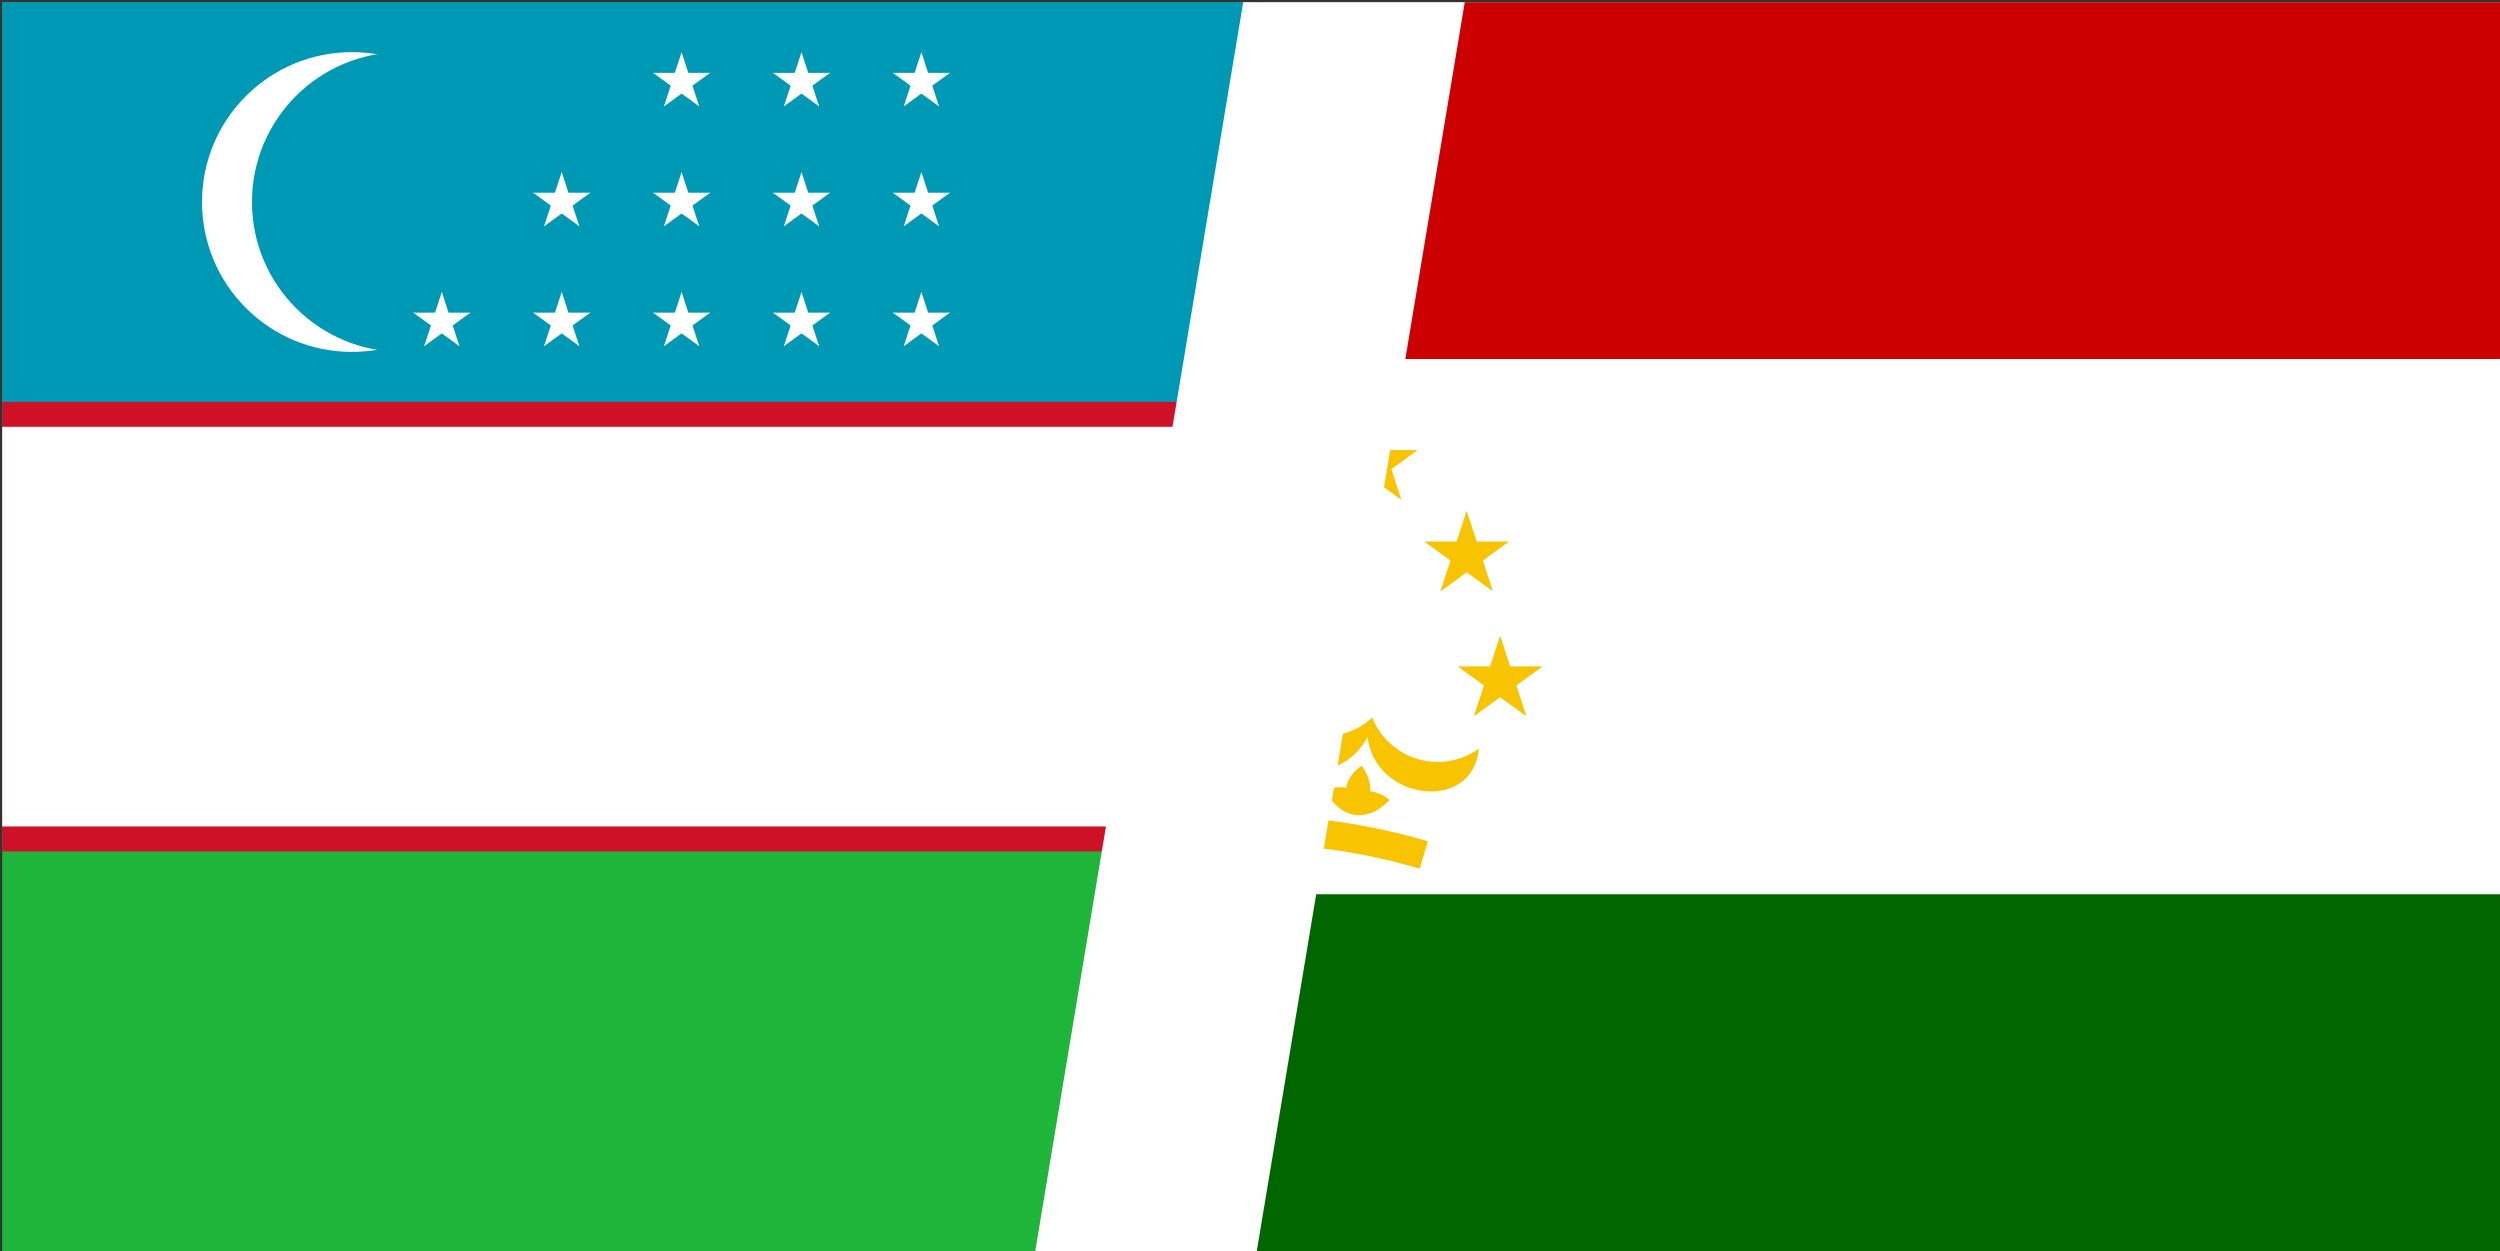
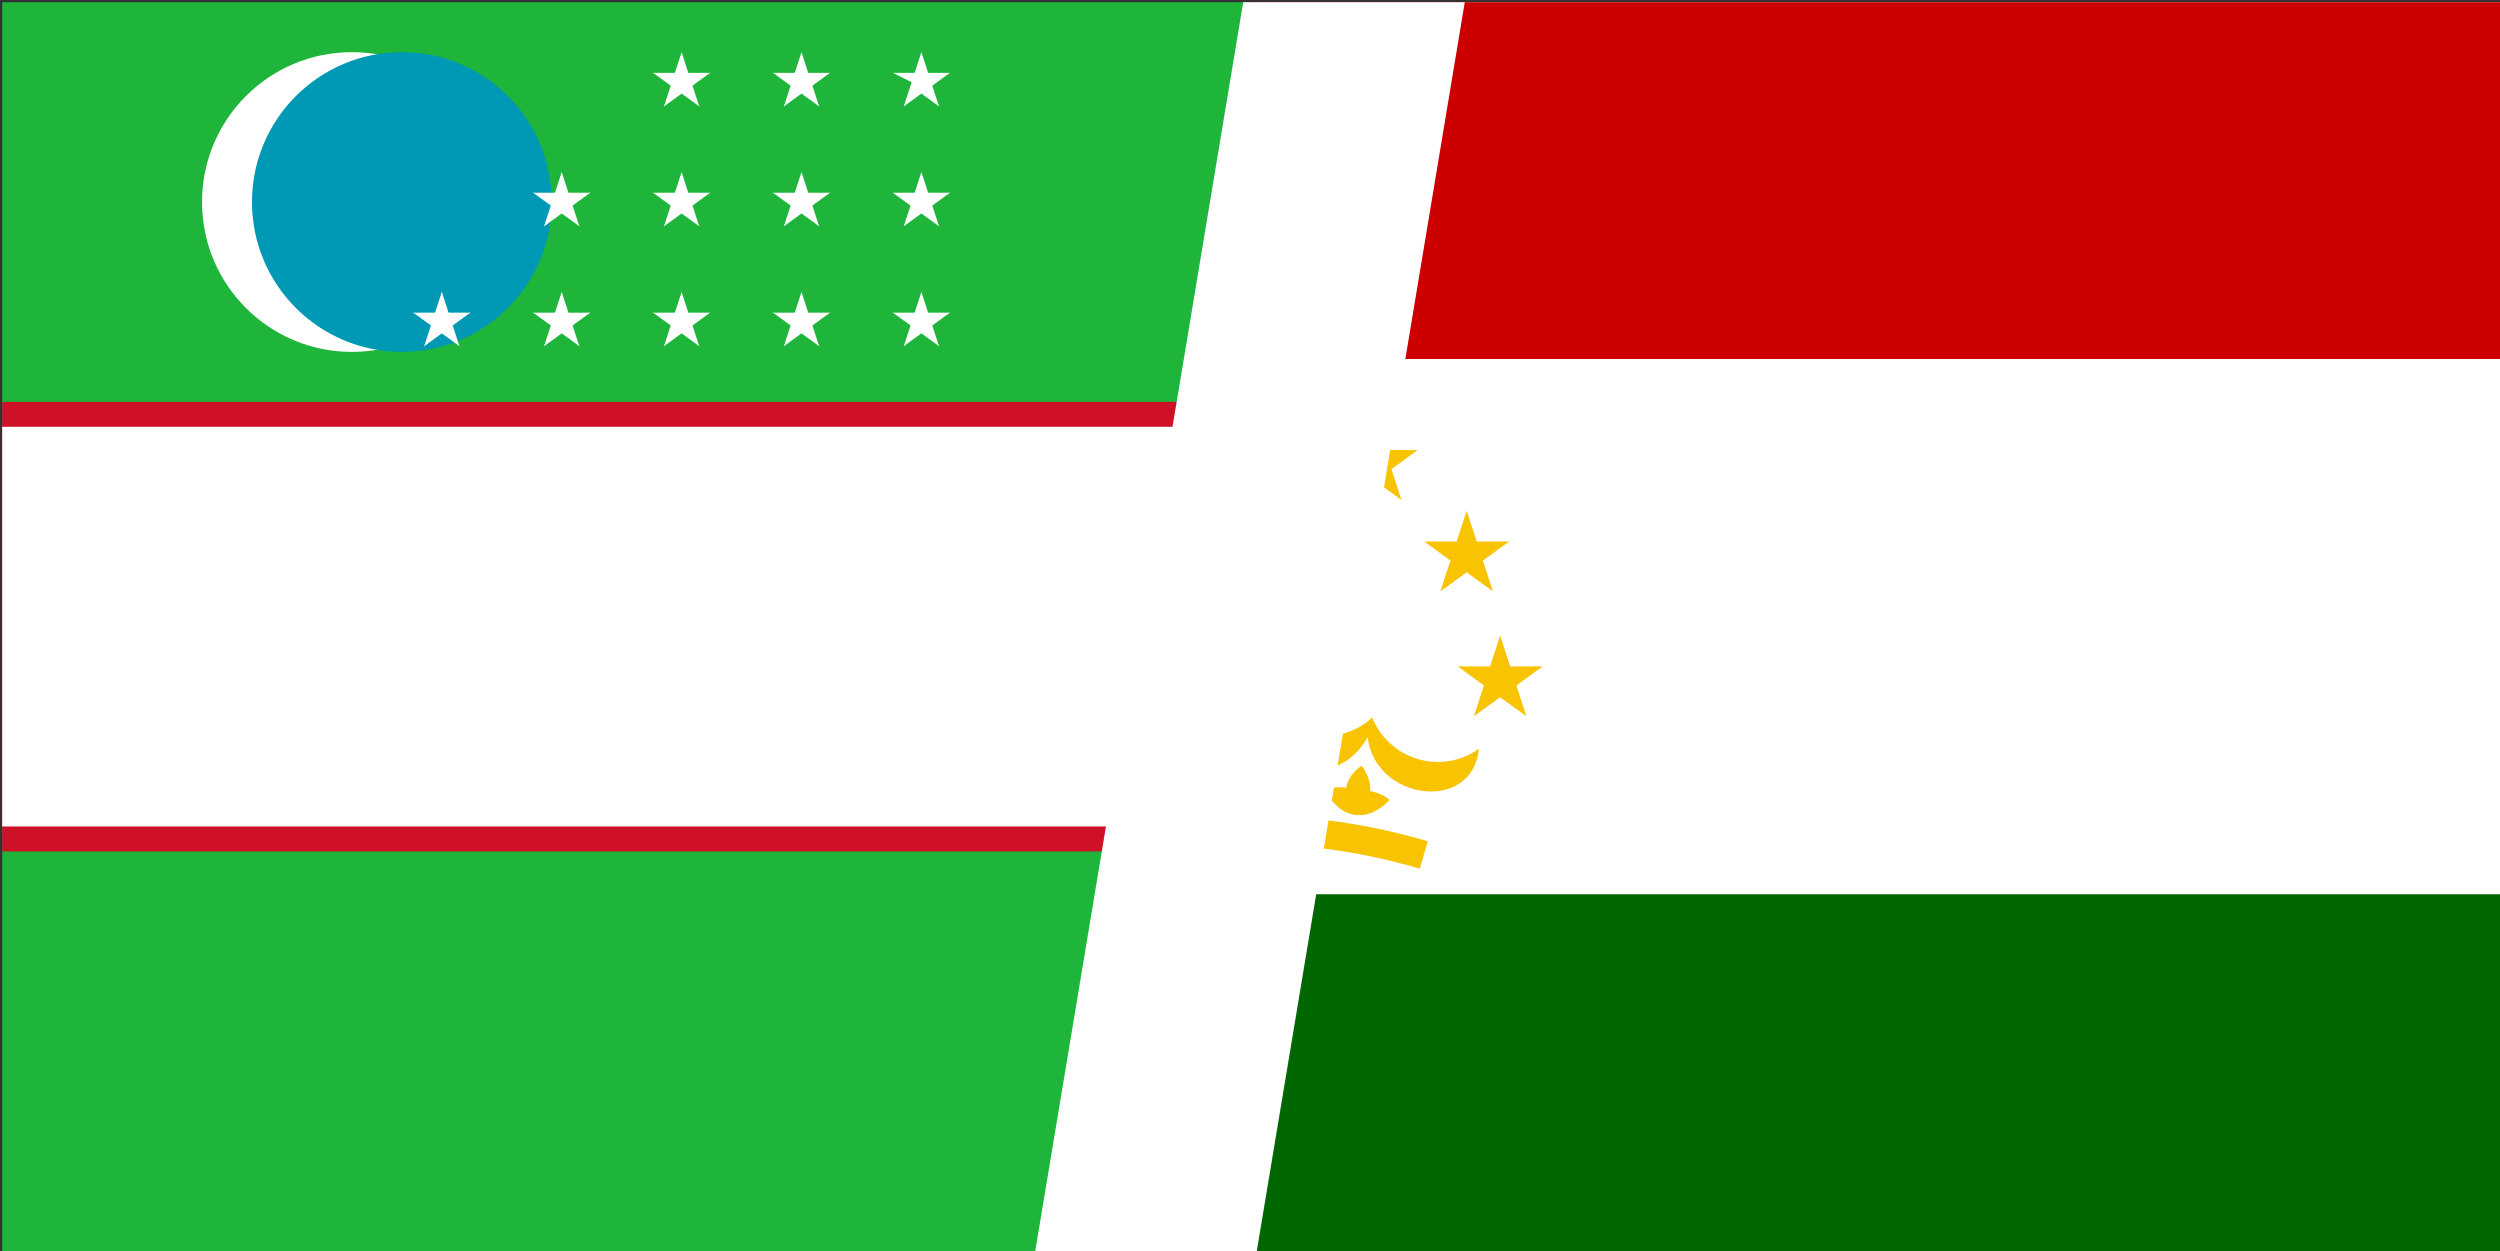
<svg xmlns="http://www.w3.org/2000/svg" width="1135" height="568" overflow="hidden">
  <rect width="100%" height="100%" fill="#333333" stroke="none" />
  <defs>
    <clipPath id="clip0">
      <path d="M1897 2078 3032 2078 3032 2646 1897 2646Z" fill-rule="evenodd" clip-rule="evenodd" />
    </clipPath>
    <clipPath id="clip1">
      <path d="M1898 2079 3032 2079 3032 2646 1898 2646Z" fill-rule="evenodd" clip-rule="evenodd" />
    </clipPath>
    <clipPath id="clip2">
      <path d="M1898 2079 3032 2079 3032 2646 1898 2646Z" fill-rule="evenodd" clip-rule="evenodd" />
    </clipPath>
    <clipPath id="clip3">
      <path d="M1898 2079 3032 2079 3032 2646 1898 2646Z" fill-rule="evenodd" clip-rule="evenodd" />
    </clipPath>
    <clipPath id="clip4">
      <path d="M2464 2079 3032 2079 3032 2646 2464 2646Z" fill-rule="evenodd" clip-rule="evenodd" />
    </clipPath>
    <clipPath id="clip5">
      <path d="M2464 2079 3032 2079 3032 2646 2464 2646Z" fill-rule="evenodd" clip-rule="evenodd" />
    </clipPath>
    <clipPath id="clip6">
      <path d="M1897 2079 3032 2079 3032 2646 1897 2646Z" fill-rule="evenodd" clip-rule="evenodd" />
    </clipPath>
  </defs>
  <g clip-path="url(#clip0)" transform="translate(-1897 -2078)">
    <g clip-path="url(#clip1)">
      <g clip-path="url(#clip2)">
        <g clip-path="url(#clip3)">
          <path d="M1898 2079 3032 2079 3032 2646 1898 2646Z" fill="#1EB53A" />
-           <path d="M1898 2079 3032 2079 3032 2362.5 1898 2362.5Z" fill="#0099B5" />
          <path d="M1898 2260.44 3032 2260.44 3032 2464.56 1898 2464.56Z" fill="#CE1126" />
          <path d="M1898 2271.78 3032 2271.78 3032 2453.22 1898 2453.22Z" fill="#FFFFFF" />
-           <path d="M2124.8 2169.72C2124.8 2207.3 2094.34 2237.76 2056.76 2237.76 2019.18 2237.76 1988.72 2207.3 1988.72 2169.72 1988.72 2132.14 2019.18 2101.68 2056.76 2101.68 2094.34 2101.68 2124.8 2132.14 2124.8 2169.72Z" fill="#FFFFFF" />
+           <path d="M2124.8 2169.72C2124.8 2207.3 2094.34 2237.76 2056.76 2237.76 2019.18 2237.76 1988.72 2207.3 1988.72 2169.72 1988.72 2132.14 2019.18 2101.68 2056.76 2101.68 2094.34 2101.68 2124.8 2132.14 2124.8 2169.72" fill="#FFFFFF" />
          <path d="M2147.48 2169.72C2147.48 2207.3 2117.02 2237.76 2079.44 2237.76 2041.86 2237.76 2011.4 2207.3 2011.4 2169.72 2011.4 2132.14 2041.86 2101.68 2079.44 2101.68 2117.02 2101.68 2147.48 2132.14 2147.48 2169.72Z" fill="#0099B5" />
          <path d="M2206.45 2210.54 2202.24 2223.49 2208.71 2225.59" fill="#FFFFFF" />
          <path d="M0-13.608 0 0 6.804 0" fill="#FFFFFF" transform="matrix(-0.951 0.309 0.309 0.951 2210.65 2223.49)" />
          <path d="M2219.39 2219.95 2205.78 2219.95 2205.78 2226.75" fill="#FFFFFF" />
          <path d="M0-13.608 0 0 6.804 0" fill="#FFFFFF" transform="matrix(-0.588 -0.809 -0.809 0.588 2208.38 2227.95)" />
          <path d="M2193.51 2219.95 2204.52 2227.95 2208.51 2222.44" fill="#FFFFFF" />
          <path d="M0-13.608 0 0 6.804 0" fill="#FFFFFF" transform="matrix(-4.37114e-08 1 1 4.37114e-08 2207.11 2219.95)" />
          <path d="M2214.45 2235.16 2210.24 2222.22 2203.77 2224.32" fill="#FFFFFF" />
          <path d="M0-13.608 0 0 6.804 0" fill="#FFFFFF" transform="matrix(0.588 -0.809 -0.809 -0.588 2203.44 2227.16)" />
          <path d="M2198.45 2235.16 2209.46 2227.16 2205.46 2221.66" fill="#FFFFFF" />
          <path d="M0-13.608 0 0 6.804 0" fill="#FFFFFF" transform="matrix(0.951 0.309 0.309 -0.951 2202.65 2222.22)" />
          <path d="M2206.45 2156.11 2202.24 2169.05 2208.71 2171.16" fill="#FFFFFF" />
          <path d="M0-13.608 0 0 6.804 0" fill="#FFFFFF" transform="matrix(-0.951 0.309 0.309 0.951 2210.65 2169.05)" />
          <path d="M2219.39 2165.51 2205.78 2165.51 2205.78 2172.32" fill="#FFFFFF" />
          <path d="M0-13.608 0 0 6.804 0" fill="#FFFFFF" transform="matrix(-0.588 -0.809 -0.809 0.588 2208.38 2173.51)" />
          <path d="M2193.51 2165.51 2204.52 2173.51 2208.51 2168.01" fill="#FFFFFF" />
          <path d="M0-13.608 0 0 6.804 0" fill="#FFFFFF" transform="matrix(-4.37114e-08 1 1 4.37114e-08 2207.11 2165.51)" />
          <path d="M2214.45 2180.73 2210.24 2167.79 2203.77 2169.89" fill="#FFFFFF" />
          <path d="M0-13.608 0 0 6.804 0" fill="#FFFFFF" transform="matrix(0.588 -0.809 -0.809 -0.588 2203.44 2172.73)" />
          <path d="M2198.45 2180.73 2209.46 2172.73 2205.46 2167.23" fill="#FFFFFF" />
          <path d="M0-13.608 0 0 6.804 0" fill="#FFFFFF" transform="matrix(0.951 0.309 0.309 -0.951 2202.65 2167.79)" />
          <path d="M2206.45 2101.68 2202.24 2114.62 2208.71 2116.72" fill="#FFFFFF" />
          <path d="M0-13.608 0 0 6.804 0" fill="#FFFFFF" transform="matrix(-0.951 0.309 0.309 0.951 2210.65 2114.62)" />
          <path d="M2219.39 2111.08 2205.78 2111.08 2205.78 2117.89" fill="#FFFFFF" />
          <path d="M0-13.608 0 0 6.804 0" fill="#FFFFFF" transform="matrix(-0.588 -0.809 -0.809 0.588 2208.38 2119.08)" />
          <path d="M2193.51 2111.08 2204.52 2119.08 2208.51 2113.58" fill="#FFFFFF" />
          <path d="M0-13.608 0 0 6.804 0" fill="#FFFFFF" transform="matrix(-4.37114e-08 1 1 4.37114e-08 2207.11 2111.08)" />
          <path d="M2214.45 2126.3 2210.24 2113.36 2203.77 2115.46" fill="#FFFFFF" />
          <path d="M0-13.608 0 0 6.804 0" fill="#FFFFFF" transform="matrix(0.588 -0.809 -0.809 -0.588 2203.44 2118.3)" />
          <path d="M2198.45 2126.3 2209.46 2118.3 2205.46 2112.79" fill="#FFFFFF" />
          <path d="M0-13.608 0 0 6.804 0" fill="#FFFFFF" transform="matrix(0.951 0.309 0.309 -0.951 2202.65 2113.36)" />
          <path d="M2260.88 2210.54 2256.67 2223.49 2263.15 2225.59" fill="#FFFFFF" />
          <path d="M0-13.608 0 0 6.804 0" fill="#FFFFFF" transform="matrix(-0.951 0.309 0.309 0.951 2265.09 2223.49)" />
          <path d="M2273.82 2219.95 2260.21 2219.95 2260.21 2226.75" fill="#FFFFFF" />
          <path d="M0-13.608 0 0 6.804 0" fill="#FFFFFF" transform="matrix(-0.588 -0.809 -0.809 0.588 2262.81 2227.95)" />
          <path d="M2247.94 2219.95 2258.95 2227.95 2262.95 2222.44" fill="#FFFFFF" />
          <path d="M0-13.608 0 0 6.804 0" fill="#FFFFFF" transform="matrix(-4.37114e-08 1 1 4.37114e-08 2261.55 2219.95)" />
          <path d="M2268.88 2235.16 2264.67 2222.22 2258.2 2224.32" fill="#FFFFFF" />
          <path d="M0-13.608 0 0 6.804 0" fill="#FFFFFF" transform="matrix(0.588 -0.809 -0.809 -0.588 2257.87 2227.16)" />
          <path d="M2252.88 2235.16 2263.89 2227.16 2259.89 2221.66" fill="#FFFFFF" />
          <path d="M0-13.608 0 0 6.804 0" fill="#FFFFFF" transform="matrix(0.951 0.309 0.309 -0.951 2257.09 2222.22)" />
          <path d="M2260.88 2156.11 2256.67 2169.05 2263.15 2171.16" fill="#FFFFFF" />
          <path d="M0-13.608 0 0 6.804 0" fill="#FFFFFF" transform="matrix(-0.951 0.309 0.309 0.951 2265.09 2169.05)" />
          <path d="M2273.82 2165.51 2260.21 2165.51 2260.21 2172.32" fill="#FFFFFF" />
          <path d="M0-13.608 0 0 6.804 0" fill="#FFFFFF" transform="matrix(-0.588 -0.809 -0.809 0.588 2262.81 2173.51)" />
          <path d="M2247.94 2165.51 2258.95 2173.51 2262.95 2168.01" fill="#FFFFFF" />
          <path d="M0-13.608 0 0 6.804 0" fill="#FFFFFF" transform="matrix(-4.37114e-08 1 1 4.37114e-08 2261.55 2165.51)" />
          <path d="M2268.88 2180.73 2264.67 2167.79 2258.2 2169.89" fill="#FFFFFF" />
          <path d="M0-13.608 0 0 6.804 0" fill="#FFFFFF" transform="matrix(0.588 -0.809 -0.809 -0.588 2257.87 2172.73)" />
          <path d="M2252.88 2180.73 2263.89 2172.73 2259.89 2167.23" fill="#FFFFFF" />
          <path d="M0-13.608 0 0 6.804 0" fill="#FFFFFF" transform="matrix(0.951 0.309 0.309 -0.951 2257.09 2167.79)" />
          <path d="M2260.88 2101.68 2256.67 2114.62 2263.15 2116.72" fill="#FFFFFF" />
          <path d="M0-13.608 0 0 6.804 0" fill="#FFFFFF" transform="matrix(-0.951 0.309 0.309 0.951 2265.09 2114.62)" />
          <path d="M2273.82 2111.08 2260.21 2111.08 2260.21 2117.89" fill="#FFFFFF" />
          <path d="M0-13.608 0 0 6.804 0" fill="#FFFFFF" transform="matrix(-0.588 -0.809 -0.809 0.588 2262.81 2119.08)" />
          <path d="M2247.94 2111.08 2258.95 2119.08 2262.95 2113.58" fill="#FFFFFF" />
          <path d="M0-13.608 0 0 6.804 0" fill="#FFFFFF" transform="matrix(-4.37114e-08 1 1 4.37114e-08 2261.55 2111.08)" />
          <path d="M2268.88 2126.3 2264.67 2113.36 2258.2 2115.46" fill="#FFFFFF" />
          <path d="M0-13.608 0 0 6.804 0" fill="#FFFFFF" transform="matrix(0.588 -0.809 -0.809 -0.588 2257.87 2118.3)" />
          <path d="M2252.88 2126.3 2263.89 2118.3 2259.89 2112.79" fill="#FFFFFF" />
          <path d="M0-13.608 0 0 6.804 0" fill="#FFFFFF" transform="matrix(0.951 0.309 0.309 -0.951 2257.09 2113.36)" />
          <path d="M2315.31 2210.54 2311.11 2223.49 2317.58 2225.59" fill="#FFFFFF" />
          <path d="M0-13.608 0 0 6.804 0" fill="#FFFFFF" transform="matrix(-0.951 0.309 0.309 0.951 2319.52 2223.49)" />
          <path d="M2328.25 2219.95 2314.65 2219.95 2314.65 2226.75" fill="#FFFFFF" />
          <path d="M0-13.608 0 0 6.804 0" fill="#FFFFFF" transform="matrix(-0.588 -0.809 -0.809 0.588 2317.24 2227.95)" />
          <path d="M2302.37 2219.95 2313.38 2227.95 2317.38 2222.44" fill="#FFFFFF" />
          <path d="M0-13.608 0 0 6.804 0" fill="#FFFFFF" transform="matrix(-4.37114e-08 1 1 4.37114e-08 2315.98 2219.95)" />
          <path d="M2323.31 2235.16 2319.11 2222.22 2312.63 2224.32" fill="#FFFFFF" />
          <path d="M0-13.608 0 0 6.804 0" fill="#FFFFFF" transform="matrix(0.588 -0.809 -0.809 -0.588 2312.3 2227.16)" />
          <path d="M2307.31 2235.16 2318.32 2227.16 2314.32 2221.66" fill="#FFFFFF" />
          <path d="M0-13.608 0 0 6.804 0" fill="#FFFFFF" transform="matrix(0.951 0.309 0.309 -0.951 2311.52 2222.22)" />
          <path d="M2315.31 2156.11 2311.11 2169.05 2317.58 2171.16" fill="#FFFFFF" />
          <path d="M0-13.608 0 0 6.804 0" fill="#FFFFFF" transform="matrix(-0.951 0.309 0.309 0.951 2319.52 2169.05)" />
          <path d="M2328.25 2165.51 2314.65 2165.51 2314.65 2172.32" fill="#FFFFFF" />
          <path d="M0-13.608 0 0 6.804 0" fill="#FFFFFF" transform="matrix(-0.588 -0.809 -0.809 0.588 2317.24 2173.51)" />
          <path d="M2302.37 2165.51 2313.38 2173.51 2317.38 2168.01" fill="#FFFFFF" />
          <path d="M0-13.608 0 0 6.804 0" fill="#FFFFFF" transform="matrix(-4.37114e-08 1 1 4.37114e-08 2315.98 2165.51)" />
          <path d="M2323.31 2180.73 2319.11 2167.79 2312.63 2169.89" fill="#FFFFFF" />
          <path d="M0-13.608 0 0 6.804 0" fill="#FFFFFF" transform="matrix(0.588 -0.809 -0.809 -0.588 2312.3 2172.73)" />
          <path d="M2307.31 2180.73 2318.32 2172.73 2314.32 2167.23" fill="#FFFFFF" />
          <path d="M0-13.608 0 0 6.804 0" fill="#FFFFFF" transform="matrix(0.951 0.309 0.309 -0.951 2311.52 2167.79)" />
          <path d="M2315.31 2101.68 2311.11 2114.62 2317.58 2116.72" fill="#FFFFFF" />
          <path d="M0-13.608 0 0 6.804 0" fill="#FFFFFF" transform="matrix(-0.951 0.309 0.309 0.951 2319.52 2114.62)" />
          <path d="M2328.25 2111.08 2314.65 2111.08 2314.65 2117.89" fill="#FFFFFF" />
          <path d="M0-13.608 0 0 6.804 0" fill="#FFFFFF" transform="matrix(-0.588 -0.809 -0.809 0.588 2317.24 2119.08)" />
-           <path d="M2302.37 2111.08 2313.38 2119.08 2317.38 2113.58" fill="#FFFFFF" />
          <path d="M0-13.608 0 0 6.804 0" fill="#FFFFFF" transform="matrix(-4.37114e-08 1 1 4.37114e-08 2315.98 2111.08)" />
          <path d="M2323.31 2126.3 2319.11 2113.36 2312.63 2115.46" fill="#FFFFFF" />
          <path d="M0-13.608 0 0 6.804 0" fill="#FFFFFF" transform="matrix(0.588 -0.809 -0.809 -0.588 2312.3 2118.3)" />
          <path d="M2307.31 2126.3 2318.32 2118.3 2314.32 2112.79" fill="#FFFFFF" />
          <path d="M0-13.608 0 0 6.804 0" fill="#FFFFFF" transform="matrix(0.951 0.309 0.309 -0.951 2311.52 2113.36)" />
          <path d="M2097.58 2210.54 2093.38 2223.49 2099.85 2225.59" fill="#FFFFFF" />
          <path d="M0-13.608 0 0 6.804 0" fill="#FFFFFF" transform="matrix(-0.951 0.309 0.309 0.951 2101.79 2223.49)" />
          <path d="M2110.53 2219.95 2096.92 2219.95 2096.92 2226.75" fill="#FFFFFF" />
          <path d="M0-13.608 0 0 6.804 0" fill="#FFFFFF" transform="matrix(-0.588 -0.809 -0.809 0.588 2099.52 2227.95)" />
          <path d="M2084.64 2219.95 2095.65 2227.95 2099.65 2222.44" fill="#FFFFFF" />
          <path d="M0-13.608 0 0 6.804 0" fill="#FFFFFF" transform="matrix(-4.37114e-08 1 1 4.37114e-08 2098.25 2219.95)" />
          <path d="M2105.58 2235.16 2101.38 2222.22 2094.91 2224.32" fill="#FFFFFF" />
          <path d="M0-13.608 0 0 6.804 0" fill="#FFFFFF" transform="matrix(0.588 -0.809 -0.809 -0.588 2094.57 2227.16)" />
          <path d="M2089.59 2235.16 2100.59 2227.16 2096.6 2221.66" fill="#FFFFFF" />
          <path d="M0-13.608 0 0 6.804 0" fill="#FFFFFF" transform="matrix(0.951 0.309 0.309 -0.951 2093.79 2222.22)" />
          <path d="M2152.02 2210.54 2147.81 2223.49 2154.28 2225.59" fill="#FFFFFF" />
          <path d="M0-13.608 0 0 6.804 0" fill="#FFFFFF" transform="matrix(-0.951 0.309 0.309 0.951 2156.22 2223.49)" />
          <path d="M2164.96 2219.95 2151.35 2219.95 2151.35 2226.75" fill="#FFFFFF" />
          <path d="M0-13.608 0 0 6.804 0" fill="#FFFFFF" transform="matrix(-0.588 -0.809 -0.809 0.588 2153.95 2227.95)" />
          <path d="M2139.07 2219.95 2150.08 2227.95 2154.08 2222.44" fill="#FFFFFF" />
          <path d="M0-13.608 0 0 6.804 0" fill="#FFFFFF" transform="matrix(-4.37114e-08 1 1 4.37114e-08 2152.68 2219.95)" />
          <path d="M2160.01 2235.16 2155.81 2222.22 2149.34 2224.32" fill="#FFFFFF" />
          <path d="M0-13.608 0 0 6.804 0" fill="#FFFFFF" transform="matrix(0.588 -0.809 -0.809 -0.588 2149.01 2227.16)" />
          <path d="M2144.02 2235.16 2155.03 2227.16 2151.03 2221.66" fill="#FFFFFF" />
          <path d="M0-13.608 0 0 6.804 0" fill="#FFFFFF" transform="matrix(0.951 0.309 0.309 -0.951 2148.22 2222.22)" />
          <path d="M2152.02 2156.11 2147.81 2169.05 2154.28 2171.16" fill="#FFFFFF" />
          <path d="M0-13.608 0 0 6.804 0" fill="#FFFFFF" transform="matrix(-0.951 0.309 0.309 0.951 2156.22 2169.05)" />
          <path d="M2164.96 2165.51 2151.35 2165.51 2151.35 2172.32" fill="#FFFFFF" />
          <path d="M0-13.608 0 0 6.804 0" fill="#FFFFFF" transform="matrix(-0.588 -0.809 -0.809 0.588 2153.95 2173.51)" />
          <path d="M2139.07 2165.51 2150.08 2173.51 2154.08 2168.01" fill="#FFFFFF" />
          <path d="M0-13.608 0 0 6.804 0" fill="#FFFFFF" transform="matrix(-4.37114e-08 1 1 4.37114e-08 2152.68 2165.51)" />
          <path d="M2160.01 2180.73 2155.81 2167.79 2149.34 2169.89" fill="#FFFFFF" />
          <path d="M0-13.608 0 0 6.804 0" fill="#FFFFFF" transform="matrix(0.588 -0.809 -0.809 -0.588 2149.01 2172.73)" />
          <path d="M2144.02 2180.73 2155.03 2172.73 2151.03 2167.23" fill="#FFFFFF" />
          <path d="M0-13.608 0 0 6.804 0" fill="#FFFFFF" transform="matrix(0.951 0.309 0.309 -0.951 2148.22 2167.79)" />
        </g>
      </g>
    </g>
    <g clip-path="url(#clip4)">
      <g clip-path="url(#clip5)">
        <g clip-path="url(#clip6)">
          <path d="M0 0 1134 0 1134 567 0 567Z" fill="#006600" transform="matrix(1.001 0 -0 1 1897.18 2079)" />
          <path d="M0 0 1134 0 1134 405 0 405Z" fill="#FFFFFF" transform="matrix(1.001 0 -0 1 1897.18 2079)" />
          <path d="M0 0 1134 0 1134 162 0 162Z" fill="#CC0000" transform="matrix(1.001 0 -0 1 1897.18 2079)" />
          <path d="M544.32 275.967C547.131 271.133 553.328 269.493 558.162 272.304 561.184 274.061 563.086 277.252 563.193 280.746L563.193 321.246 570.807 321.246 570.807 280.746C570.979 275.157 575.649 270.765 581.238 270.936 584.732 271.044 587.923 272.945 589.68 275.967 593.835 263.441 587.048 249.919 574.523 245.764 561.997 241.61 548.475 248.396 544.32 260.922 542.7 265.806 542.7 271.083 544.32 275.967" fill="#F8C300" transform="matrix(1.001 0 -0 1 1897.18 2079)" />
          <path d="M549.747 265.396C556.562 264.003 563.506 267.117 567 273.132 570.494 267.117 577.438 264.003 584.253 265.396 582.944 255.868 574.159 249.204 564.63 250.513 556.893 251.576 550.81 257.66 549.747 265.396" fill="#FFFFFF" transform="matrix(1.001 0 -0 1 1897.18 2079)" />
          <path d="M563.193 305.068C561.672 321.999 546.714 334.492 529.783 332.971 522.936 332.356 516.492 329.467 511.479 324.764 504.939 341.18 486.33 349.186 469.914 342.646 467.498 341.683 465.207 340.429 463.094 338.912 466.05 368.417 510.278 362.393 513.573 333.705 527.468 358.098 558.02 351.112 566.96 321.231Z" fill="#F8C300" transform="matrix(1.001 0 -0 1 1897.18 2079)" />
          <path d="M-563.193-305.068C-561.672-321.999-546.714-334.492-529.783-332.971-522.936-332.356-516.492-329.467-511.479-324.764-504.939-341.18-486.33-349.186-469.914-342.646-467.498-341.683-465.207-340.429-463.094-338.912-466.05-368.417-510.278-362.393-513.573-333.705-527.468-358.098-558.02-351.112-566.96-321.231Z" fill="#F8C300" transform="matrix(1.001 8.7486e-08 8.74228e-08 -1 3032 2079)" />
          <path d="M533.66 357.461C527.49 370.782 515.156 373.071 504.368 362.317 504.368 362.317 508.704 359.253 513.347 358.408 512.477 354.703 514.262 349.578 516.778 346.806 519.416 348.609 523.099 352.224 524.035 356.424 530.539 355.582 533.661 357.462 533.661 357.462Z" fill="#F8C300" transform="matrix(1.001 0 -0 1 1897.18 2079)" />
          <path d="M533.671 357.468C527.5 370.789 515.166 373.078 504.377 362.324 504.377 362.324 508.714 359.26 513.357 358.415 512.486 354.71 514.272 349.584 516.788 346.812 519.426 348.616 523.109 352.23 524.045 356.431 530.549 355.589 533.671 357.469 533.671 357.469Z" fill="#F8C300" transform="matrix(0.987 0.163 -0.163 0.987 2010.86 1995.38)" />
          <path d="M533.7 357.488C527.529 370.81 515.194 373.098 504.405 362.344 504.405 362.344 508.742 359.28 513.386 358.435 512.515 354.729 514.3 349.604 516.816 346.832 519.455 348.635 523.138 352.25 524.074 356.45 530.579 355.608 533.7 357.488 533.7 357.488Z" fill="#F8C300" transform="matrix(0.948 0.321 -0.321 0.947 2136.64 1931.36)" />
          <path d="M488.43 387.18C539.698 371.919 594.302 371.919 645.57 387.18" stroke="#F8C300" stroke-width="12.96" fill="none" transform="matrix(1.001 0 -0 1 1897.18 2079)" />
          <path d="M0-20.25 11.903 16.383-19.259-6.258 19.259-6.258-11.903 16.383Z" fill="#F8C300" transform="matrix(1.001 0 -0 1 2464.59 2273.4)" />
          <path d="M0-20.25 11.903 16.383-19.259-6.258 19.259-6.258-11.903 16.383Z" fill="#F8C300" transform="matrix(1.001 0 -0 1 2407.85 2288.59)" />
          <path d="M0-20.25 11.903 16.383-19.259-6.258 19.259-6.258-11.903 16.383Z" fill="#F8C300" transform="matrix(1.001 0 -0 1 2366.31 2330.1)" />
          <path d="M0-20.25 11.903 16.383-19.259-6.258 19.259-6.258-11.903 16.383Z" fill="#F8C300" transform="matrix(1.001 0 -0 1 2351.11 2386.8)" />
          <path d="M0 20.25-11.903-16.383 19.259 6.258-19.259 6.258 11.903-16.383Z" fill="#F8C300" transform="matrix(1.001 8.7486e-08 8.74228e-08 -1 2521.33 2288.59)" />
          <path d="M0 20.25-11.903-16.383 19.259 6.258-19.259 6.258 11.903-16.383Z" fill="#F8C300" transform="matrix(1.001 8.7486e-08 8.74228e-08 -1 2562.87 2330.1)" />
          <path d="M0 20.25-11.903-16.383 19.259 6.258-19.259 6.258 11.903-16.383Z" fill="#F8C300" transform="matrix(1.001 8.7486e-08 8.74228e-08 -1 2578.07 2386.8)" />
        </g>
      </g>
    </g>
    <path d="M2367 2646 2461.42 2079 2562 2079 2467.58 2646Z" fill="#FFFFFF" fill-rule="evenodd" />
  </g>
</svg>